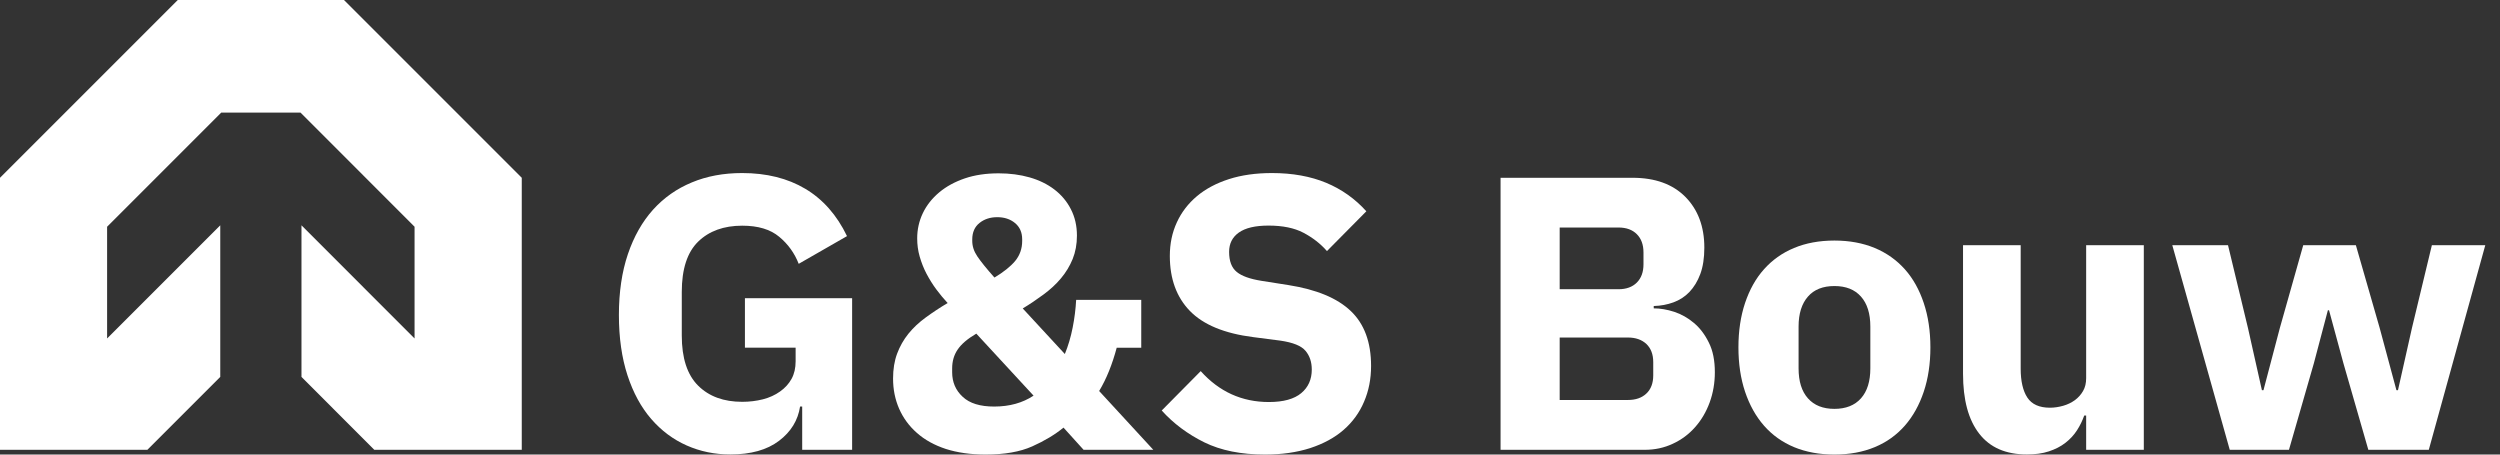
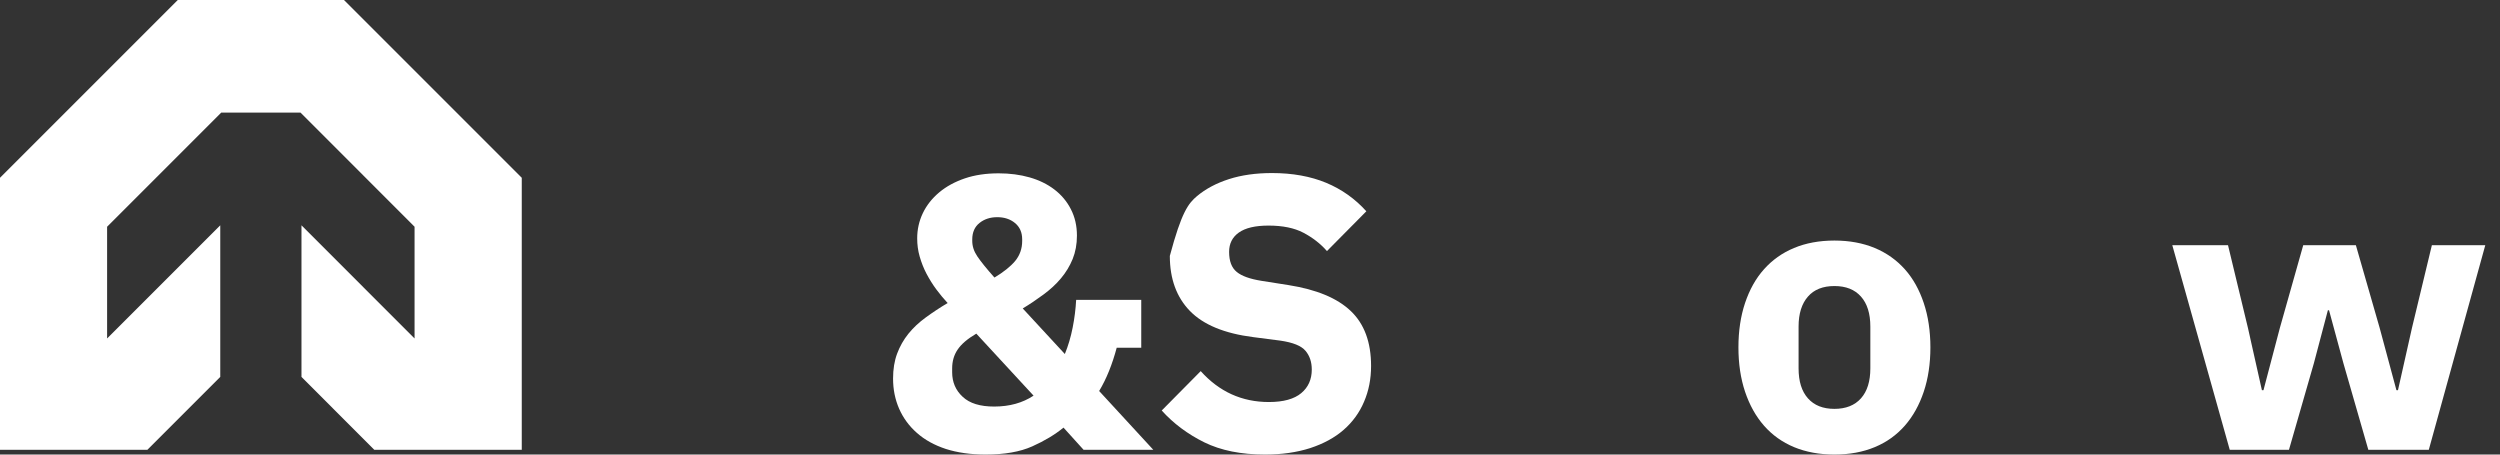
<svg xmlns="http://www.w3.org/2000/svg" width="132" height="24" viewBox="0 0 132 24" fill="none">
  <rect x="0" y="0" width="132" height="24" fill="#333333" stroke="none" />
  <path d="M19.763 23.75H27.549V9.387L18.162 0H9.387L0 9.387V23.75H7.781L11.63 19.901V11.896L5.655 17.871V11.972L11.681 5.945H15.867L21.889 11.972V17.871L15.918 11.896V19.901L19.763 23.75Z" fill="white" />
-   <path d="M42.346 21.466H42.244C42.131 22.195 41.764 22.797 41.132 23.276C40.5 23.756 39.643 23.995 38.562 23.995C37.741 23.995 36.971 23.837 36.258 23.521C35.544 23.205 34.922 22.741 34.386 22.124C33.851 21.507 33.433 20.737 33.132 19.819C32.831 18.901 32.678 17.836 32.678 16.632C32.678 15.429 32.836 14.353 33.152 13.42C33.468 12.487 33.912 11.707 34.478 11.075C35.049 10.443 35.727 9.963 36.528 9.632C37.323 9.3 38.205 9.137 39.184 9.137C40.474 9.137 41.586 9.413 42.519 9.968C43.452 10.524 44.186 11.355 44.722 12.467L42.172 13.93C41.953 13.369 41.611 12.89 41.142 12.502C40.673 12.11 40.026 11.916 39.189 11.916C38.215 11.916 37.441 12.197 36.864 12.757C36.288 13.318 35.998 14.205 35.998 15.414V17.718C35.998 18.912 36.288 19.794 36.864 20.365C37.441 20.936 38.215 21.216 39.189 21.216C39.572 21.216 39.939 21.17 40.281 21.084C40.622 20.997 40.923 20.859 41.188 20.671C41.448 20.487 41.652 20.263 41.795 20.003C41.938 19.743 42.009 19.432 42.009 19.075V18.356H39.332V15.745H44.992V23.75H42.356V21.466H42.346Z" fill="white" />
  <path d="M56.153 22.578C55.699 22.95 55.154 23.276 54.506 23.567C53.859 23.857 53.038 24 52.038 24C51.243 24 50.544 23.898 49.938 23.704C49.336 23.506 48.826 23.225 48.413 22.858C48 22.496 47.689 22.068 47.475 21.583C47.261 21.094 47.154 20.564 47.154 19.987C47.154 19.493 47.225 19.054 47.368 18.672C47.511 18.289 47.709 17.938 47.964 17.621C48.219 17.305 48.525 17.02 48.882 16.76C49.239 16.5 49.621 16.245 50.035 16C49.831 15.781 49.632 15.541 49.438 15.281C49.244 15.021 49.076 14.746 48.923 14.46C48.77 14.17 48.653 13.869 48.561 13.553C48.469 13.236 48.428 12.915 48.428 12.584C48.428 12.12 48.525 11.676 48.724 11.258C48.923 10.84 49.214 10.473 49.591 10.157C49.968 9.841 50.422 9.596 50.947 9.417C51.472 9.239 52.069 9.152 52.727 9.152C53.318 9.152 53.864 9.224 54.363 9.366C54.863 9.509 55.302 9.723 55.669 10.004C56.036 10.284 56.331 10.631 56.541 11.044C56.755 11.457 56.862 11.921 56.862 12.441C56.862 12.895 56.785 13.308 56.637 13.675C56.484 14.047 56.281 14.384 56.02 14.695C55.761 15.006 55.455 15.286 55.103 15.546C54.751 15.806 54.384 16.056 54.001 16.286L56.224 18.692C56.403 18.254 56.541 17.785 56.637 17.295C56.734 16.806 56.795 16.316 56.821 15.832H60.258V18.361H58.962C58.728 19.238 58.422 20.003 58.035 20.645L60.895 23.75H57.214L56.153 22.578ZM52.492 21.466C53.303 21.466 53.996 21.272 54.572 20.89L51.549 17.616C51.08 17.892 50.753 18.172 50.56 18.463C50.366 18.748 50.274 19.08 50.274 19.452V19.656C50.274 20.176 50.458 20.609 50.83 20.951C51.197 21.298 51.753 21.466 52.492 21.466ZM52.655 11.467C52.283 11.467 51.972 11.569 51.717 11.773C51.462 11.977 51.335 12.268 51.335 12.64V12.722C51.335 12.997 51.421 13.267 51.6 13.532C51.778 13.797 52.079 14.175 52.507 14.654C52.987 14.368 53.354 14.073 53.599 13.782C53.843 13.486 53.971 13.134 53.971 12.722V12.64C53.971 12.268 53.843 11.982 53.588 11.773C53.339 11.569 53.028 11.467 52.655 11.467Z" fill="white" />
-   <path d="M66.794 24C65.53 24 64.464 23.786 63.582 23.353C62.705 22.919 61.956 22.358 61.339 21.675L63.398 19.595C64.372 20.681 65.571 21.227 66.998 21.227C67.768 21.227 68.334 21.068 68.706 20.757C69.079 20.446 69.262 20.028 69.262 19.513C69.262 19.121 69.155 18.789 68.931 18.524C68.711 18.259 68.268 18.081 67.595 17.984L66.172 17.8C64.648 17.606 63.536 17.147 62.827 16.418C62.119 15.689 61.767 14.72 61.767 13.512C61.767 12.864 61.889 12.278 62.139 11.738C62.384 11.202 62.741 10.743 63.2 10.356C63.658 9.973 64.219 9.673 64.887 9.458C65.55 9.244 66.31 9.137 67.161 9.137C68.242 9.137 69.201 9.311 70.022 9.652C70.843 9.994 71.552 10.499 72.143 11.156L70.063 13.257C69.721 12.864 69.303 12.543 68.819 12.288C68.334 12.033 67.717 11.911 66.978 11.911C66.279 11.911 65.759 12.033 65.412 12.278C65.066 12.523 64.897 12.864 64.897 13.298C64.897 13.787 65.03 14.139 65.3 14.358C65.566 14.578 66.004 14.731 66.606 14.828L68.028 15.052C69.512 15.286 70.608 15.74 71.322 16.423C72.036 17.102 72.393 18.07 72.393 19.32C72.393 20.008 72.27 20.635 72.02 21.216C71.776 21.792 71.414 22.287 70.94 22.7C70.465 23.113 69.879 23.429 69.18 23.659C68.482 23.883 67.687 24 66.794 24Z" fill="white" />
-   <path d="M79.225 9.387H86.2C87.393 9.387 88.321 9.724 88.989 10.397C89.652 11.07 89.989 11.962 89.989 13.074C89.989 13.624 89.917 14.088 89.775 14.471C89.632 14.853 89.438 15.169 89.198 15.419C88.959 15.669 88.678 15.847 88.357 15.965C88.036 16.082 87.689 16.148 87.317 16.158V16.281C87.659 16.281 88.021 16.342 88.398 16.464C88.775 16.587 89.122 16.786 89.438 17.051C89.754 17.316 90.019 17.663 90.228 18.091C90.442 18.514 90.544 19.039 90.544 19.656C90.544 20.217 90.453 20.752 90.269 21.252C90.086 21.752 89.826 22.19 89.499 22.557C89.168 22.93 88.78 23.22 88.326 23.429C87.873 23.643 87.378 23.75 86.843 23.75H79.23V9.387H79.225ZM82.351 15.271H85.456C85.869 15.271 86.19 15.154 86.425 14.919C86.659 14.685 86.776 14.364 86.776 13.951V13.334C86.776 12.921 86.659 12.599 86.425 12.365C86.19 12.13 85.869 12.013 85.456 12.013H82.351V15.271ZM82.351 21.119H85.951C86.364 21.119 86.69 21.007 86.929 20.778C87.169 20.554 87.291 20.232 87.291 19.819V19.121C87.291 18.708 87.169 18.392 86.929 18.162C86.69 17.938 86.364 17.821 85.951 17.821H82.351V21.119Z" fill="white" />
+   <path d="M66.794 24C65.53 24 64.464 23.786 63.582 23.353C62.705 22.919 61.956 22.358 61.339 21.675L63.398 19.595C64.372 20.681 65.571 21.227 66.998 21.227C67.768 21.227 68.334 21.068 68.706 20.757C69.079 20.446 69.262 20.028 69.262 19.513C69.262 19.121 69.155 18.789 68.931 18.524C68.711 18.259 68.268 18.081 67.595 17.984L66.172 17.8C64.648 17.606 63.536 17.147 62.827 16.418C62.119 15.689 61.767 14.72 61.767 13.512C62.384 11.202 62.741 10.743 63.2 10.356C63.658 9.973 64.219 9.673 64.887 9.458C65.55 9.244 66.31 9.137 67.161 9.137C68.242 9.137 69.201 9.311 70.022 9.652C70.843 9.994 71.552 10.499 72.143 11.156L70.063 13.257C69.721 12.864 69.303 12.543 68.819 12.288C68.334 12.033 67.717 11.911 66.978 11.911C66.279 11.911 65.759 12.033 65.412 12.278C65.066 12.523 64.897 12.864 64.897 13.298C64.897 13.787 65.03 14.139 65.3 14.358C65.566 14.578 66.004 14.731 66.606 14.828L68.028 15.052C69.512 15.286 70.608 15.74 71.322 16.423C72.036 17.102 72.393 18.07 72.393 19.32C72.393 20.008 72.27 20.635 72.02 21.216C71.776 21.792 71.414 22.287 70.94 22.7C70.465 23.113 69.879 23.429 69.18 23.659C68.482 23.883 67.687 24 66.794 24Z" fill="white" />
  <path d="M96.857 24C96.061 24 95.353 23.867 94.725 23.608C94.103 23.348 93.573 22.97 93.14 22.476C92.706 21.981 92.375 21.384 92.14 20.686C91.906 19.987 91.789 19.202 91.789 18.34C91.789 17.479 91.906 16.694 92.14 15.995C92.375 15.296 92.706 14.7 93.14 14.216C93.573 13.731 94.098 13.354 94.725 13.094C95.347 12.834 96.061 12.701 96.857 12.701C97.652 12.701 98.361 12.834 98.988 13.094C99.61 13.354 100.14 13.731 100.574 14.216C101.007 14.7 101.339 15.296 101.573 15.995C101.808 16.694 101.925 17.479 101.925 18.34C101.925 19.202 101.808 19.987 101.573 20.686C101.339 21.384 101.007 21.981 100.574 22.476C100.14 22.97 99.615 23.348 98.988 23.608C98.366 23.867 97.652 24 96.857 24ZM96.857 21.588C97.458 21.588 97.927 21.405 98.259 21.033C98.59 20.66 98.754 20.135 98.754 19.447V17.244C98.754 16.556 98.59 16.031 98.259 15.659C97.927 15.286 97.463 15.103 96.857 15.103C96.25 15.103 95.786 15.286 95.46 15.659C95.133 16.031 94.965 16.556 94.965 17.244V19.447C94.965 20.135 95.128 20.66 95.46 21.033C95.791 21.405 96.255 21.588 96.857 21.588Z" fill="white" />
-   <path d="M110.149 21.94H110.047C109.95 22.215 109.823 22.476 109.665 22.72C109.507 22.965 109.303 23.189 109.058 23.378C108.813 23.572 108.518 23.72 108.181 23.832C107.845 23.944 107.457 23.995 107.019 23.995C105.907 23.995 105.066 23.628 104.5 22.894C103.929 22.159 103.648 21.109 103.648 19.732V12.946H106.692V19.467C106.692 20.125 106.81 20.635 107.044 20.992C107.279 21.349 107.676 21.527 108.237 21.527C108.472 21.527 108.701 21.491 108.936 21.425C109.17 21.359 109.374 21.257 109.553 21.129C109.731 20.997 109.874 20.839 109.986 20.645C110.098 20.451 110.149 20.227 110.149 19.967V12.946H113.193V23.75H110.149V21.94Z" fill="white" />
  <path d="M114.697 12.946H117.639L118.69 17.31L119.429 20.604H119.511L120.378 17.31L121.611 12.946H124.39L125.645 17.31L126.532 20.604H126.613L127.353 17.31L128.403 12.946H131.223L128.24 23.75H125.048L123.733 19.182L122.973 16.382H122.912L122.172 19.182L120.857 23.75H117.731L114.697 12.946Z" fill="white" />
</svg>